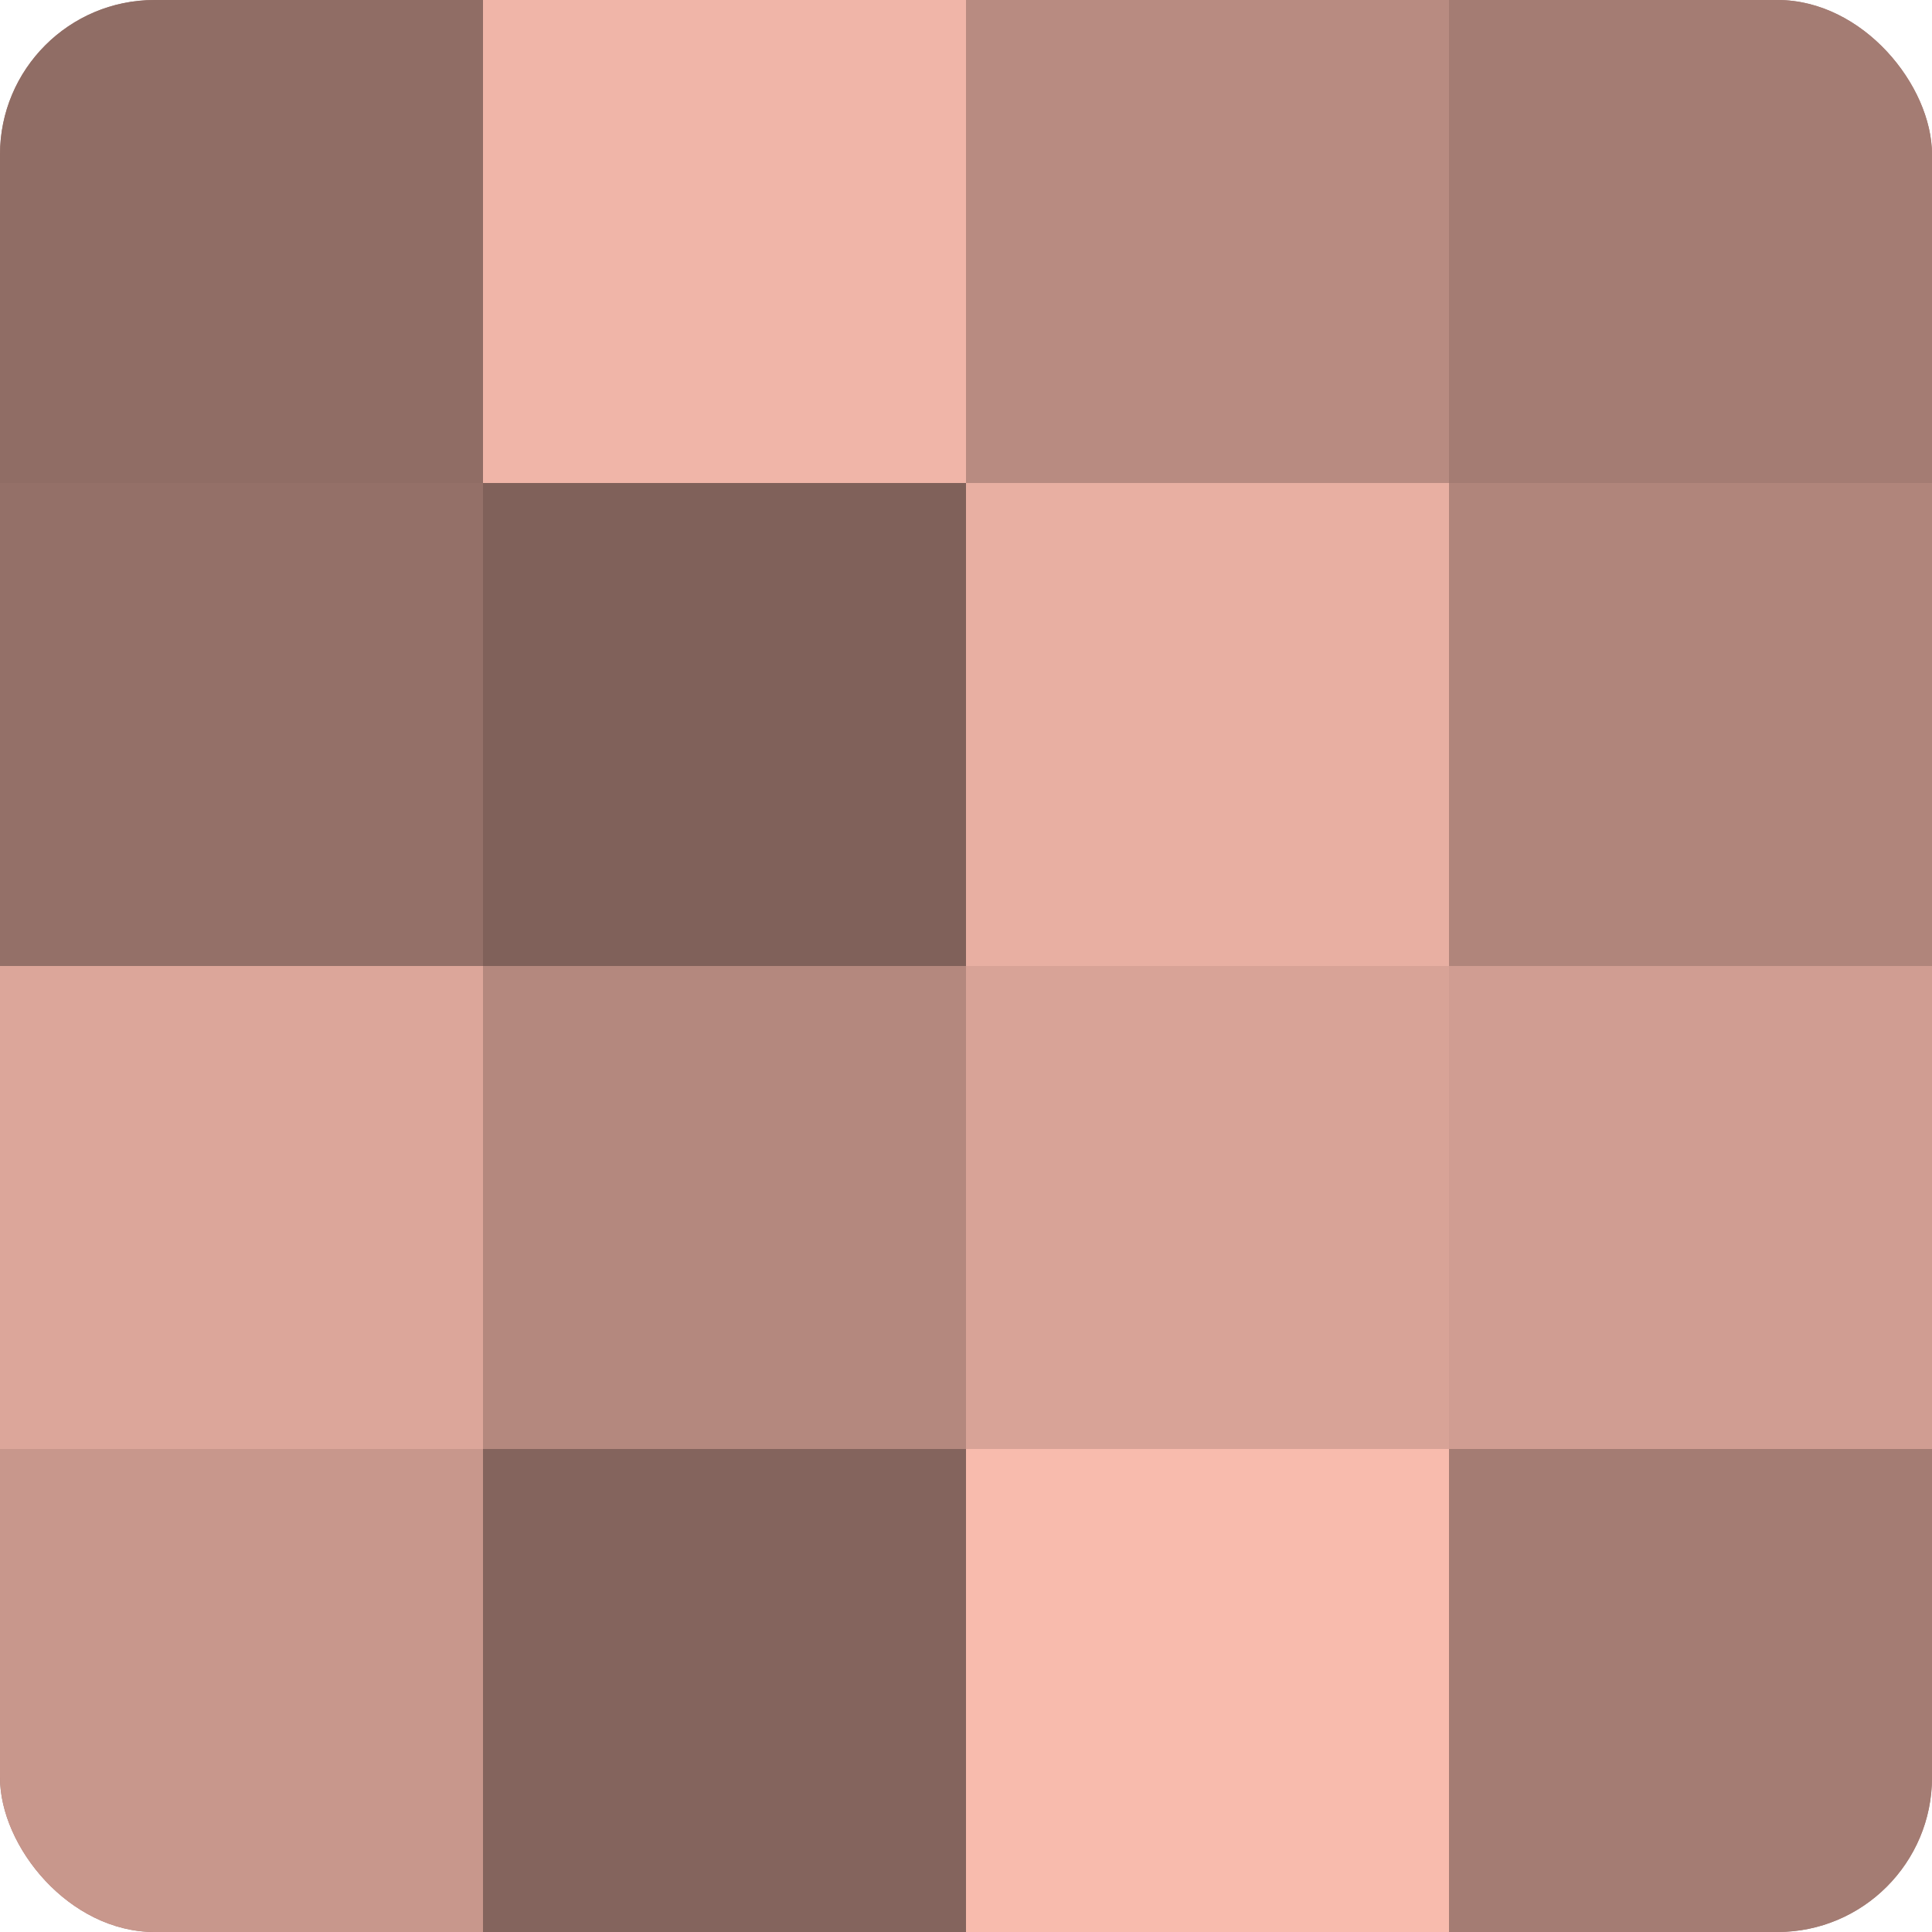
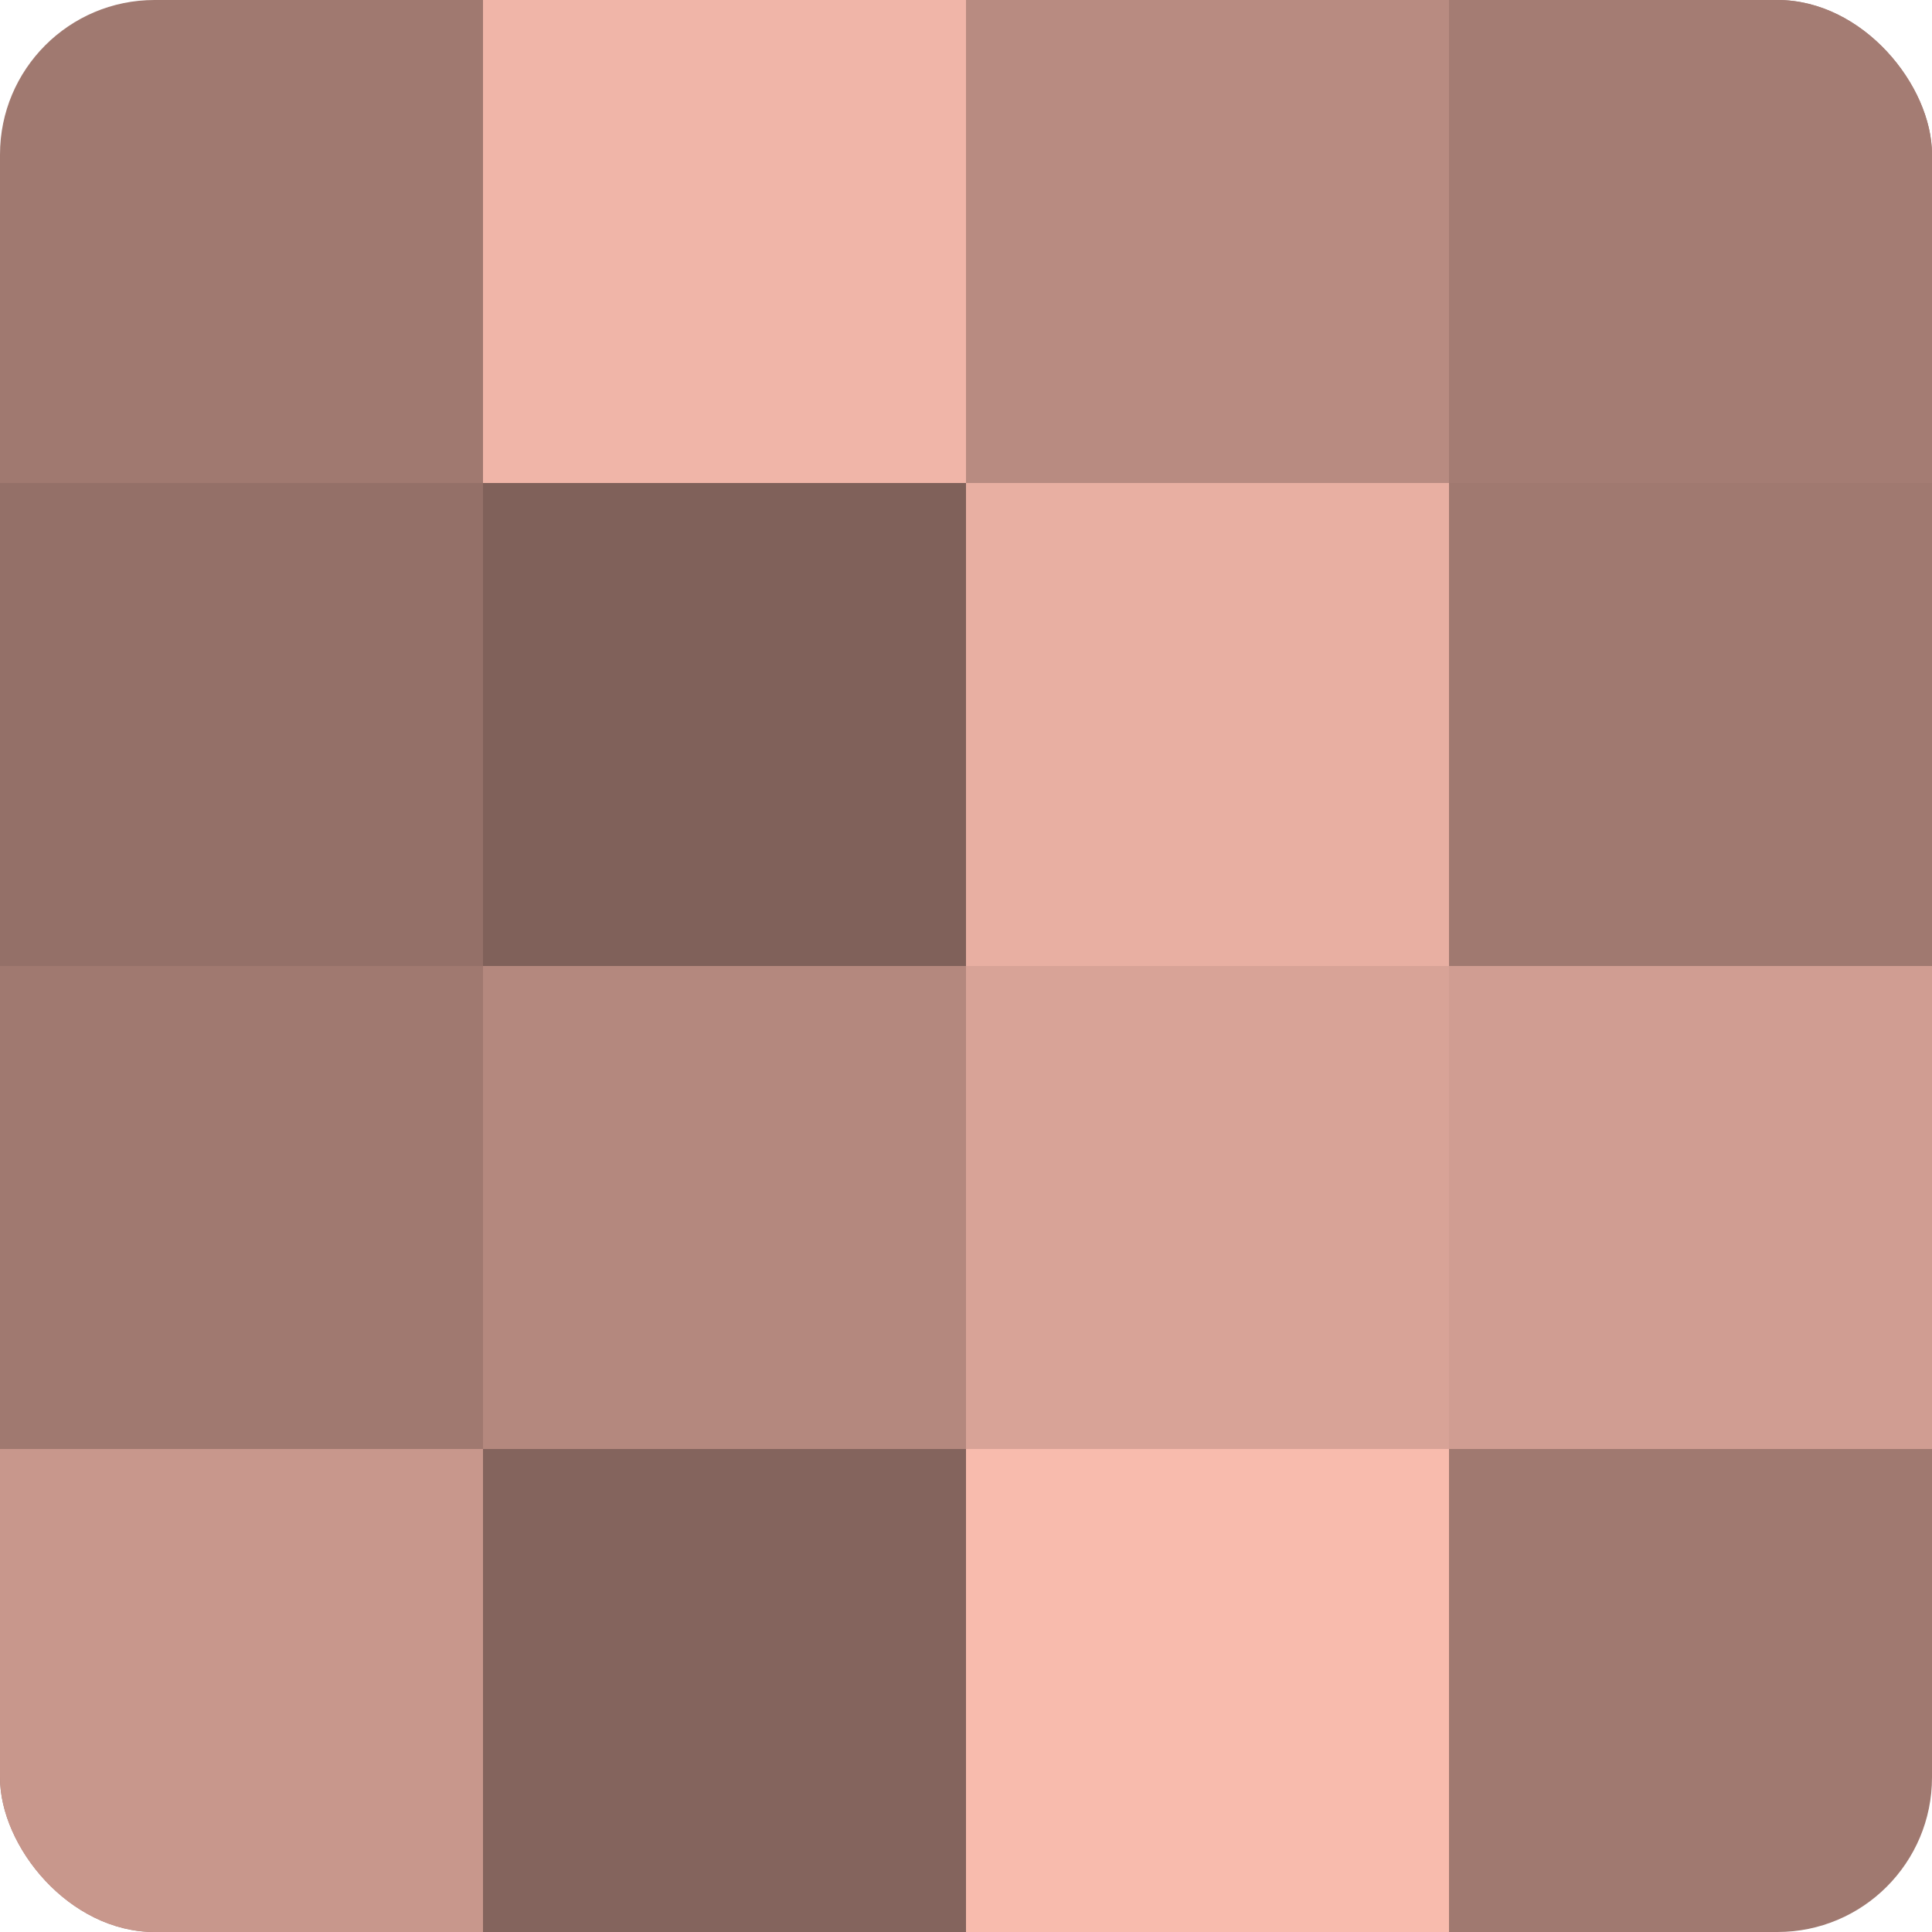
<svg xmlns="http://www.w3.org/2000/svg" width="60" height="60" viewBox="0 0 100 100" preserveAspectRatio="xMidYMid meet">
  <defs>
    <clipPath id="c" width="100" height="100">
      <rect width="100" height="100" rx="8" ry="8" />
    </clipPath>
  </defs>
  <g clip-path="url(#c)">
    <rect width="100" height="100" fill="#a07970" />
-     <rect width="25" height="25" fill="#906d65" />
    <rect y="25" width="25" height="25" fill="#947068" />
-     <rect y="50" width="25" height="25" fill="#dca69a" />
    <rect y="75" width="25" height="25" fill="#c8978c" />
    <rect x="25" width="25" height="25" fill="#f0b5a8" />
    <rect x="25" y="25" width="25" height="25" fill="#80615a" />
    <rect x="25" y="50" width="25" height="25" fill="#b4887e" />
    <rect x="25" y="75" width="25" height="25" fill="#84645d" />
    <rect x="50" width="25" height="25" fill="#b88b81" />
    <rect x="50" y="25" width="25" height="25" fill="#e8afa2" />
    <rect x="50" y="50" width="25" height="25" fill="#d8a397" />
    <rect x="50" y="75" width="25" height="25" fill="#f8bbad" />
    <rect x="75" width="25" height="25" fill="#a47c73" />
-     <rect x="75" y="25" width="25" height="25" fill="#b0857b" />
    <rect x="75" y="50" width="25" height="25" fill="#d09d92" />
-     <rect x="75" y="75" width="25" height="25" fill="#a47c73" />
  </g>
</svg>